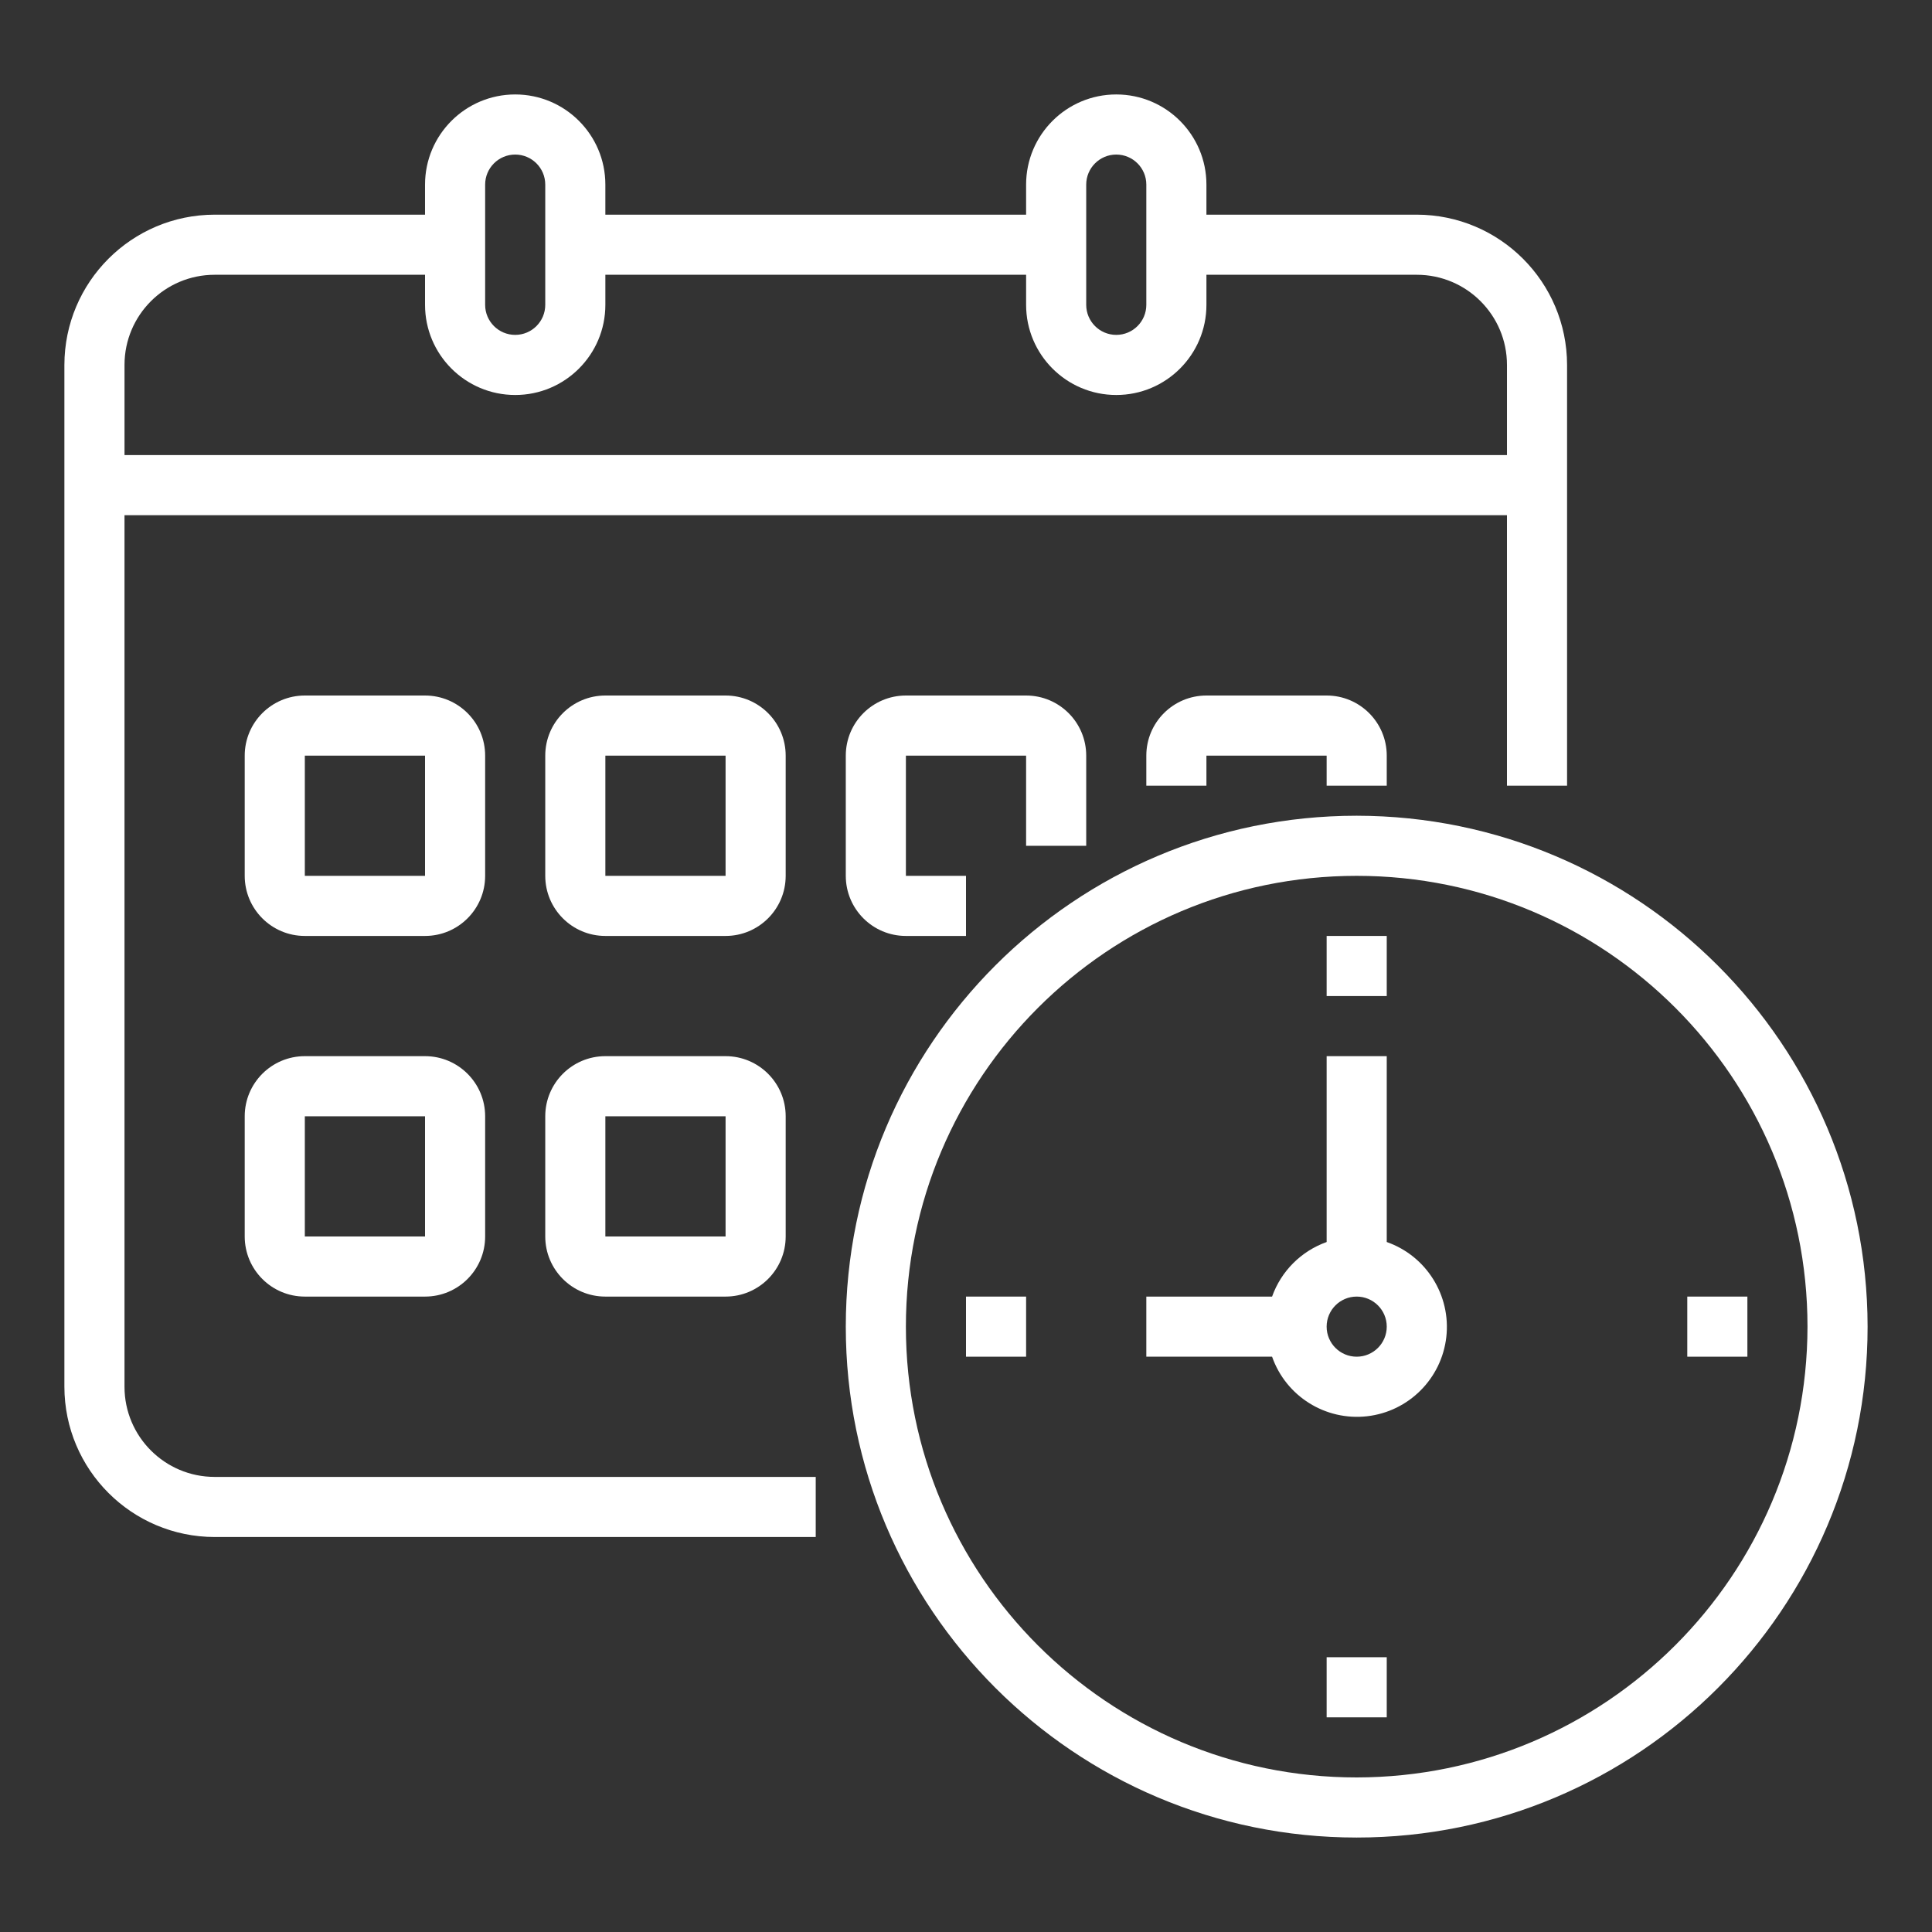
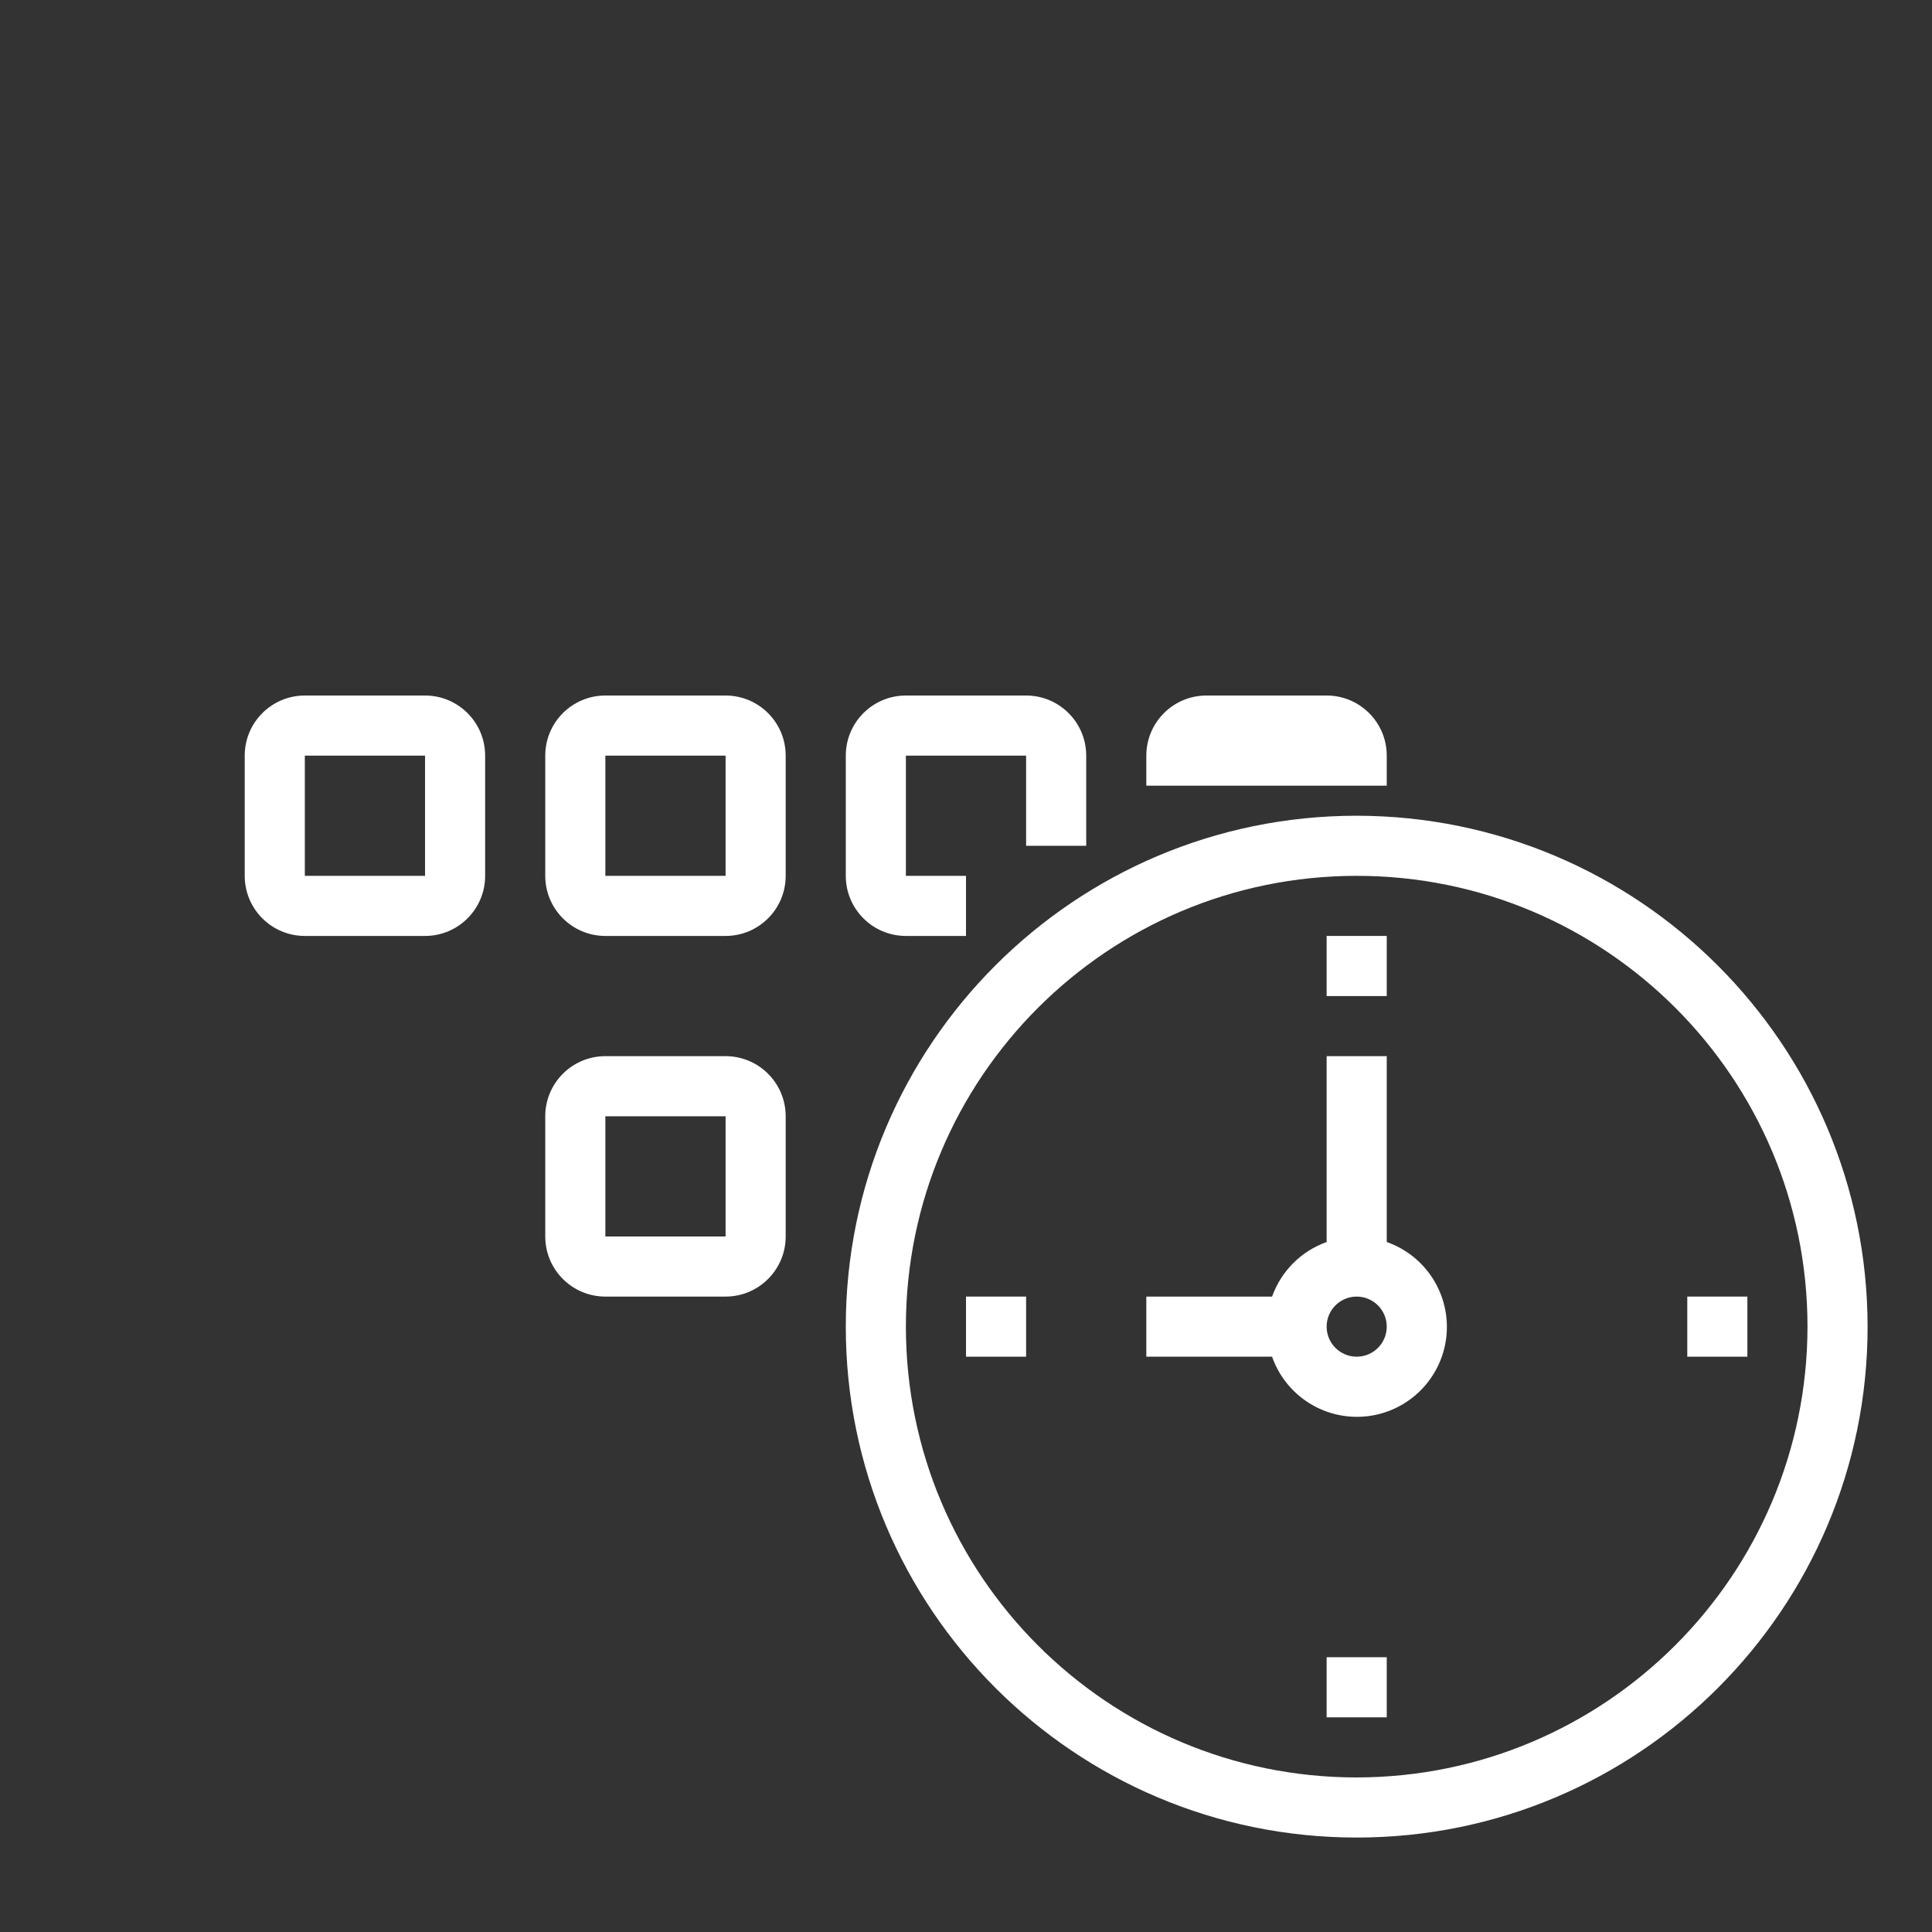
<svg xmlns="http://www.w3.org/2000/svg" width="90" height="90" viewBox="0 0 90 90" version="1.1" xml:space="preserve" style="fill-rule:evenodd;clip-rule:evenodd;stroke-linejoin:round;stroke-miterlimit:1.414;" fill="#fff">
  <rect x="0" y="0" width="90" height="90" fill="#333333" stroke="none" />
  <path d="M63.2,38c-13.144,0 -23.8,10.656 -23.8,23.8c0,13.144 10.656,23.8 23.8,23.8c13.144,0 23.8,-10.656 23.8,-23.8c-0.014,-13.138 -10.662,-23.786 -23.8,-23.8Zm0,44.8c-11.598,0 -21,-9.402 -21,-21c0,-11.598 9.402,-21 21,-21c11.598,0 21,9.402 21,21c-0.013,11.592 -9.408,20.987 -21,21Z" style="fill-rule:nonzero;" />
  <path d="M64.6,57.858l0,-8.658l-2.8,0l0,8.658c-1.186,0.423 -2.119,1.356 -2.542,2.542l-5.858,0l0,2.8l5.858,0c0.647,1.843 2.483,2.994 4.424,2.775c1.941,-0.22 3.473,-1.752 3.693,-3.693c0.219,-1.941 -0.932,-3.777 -2.775,-4.424Zm-1.4,5.342c-0.773,0 -1.4,-0.627 -1.4,-1.4c0,-0.773 0.627,-1.4 1.4,-1.4c0.773,0 1.4,0.627 1.4,1.4c0,0.773 -0.627,1.4 -1.4,1.4Z" style="fill-rule:nonzero;" />
  <rect x="45" y="60.4" width="2.8" height="2.8" style="fill-rule:nonzero;" />
  <rect x="61.8" y="77.2" width="2.8" height="2.8" style="fill-rule:nonzero;" />
  <rect x="78.6" y="60.4" width="2.8" height="2.8" style="fill-rule:nonzero;" />
  <rect x="61.8" y="43.6" width="2.8" height="2.8" style="fill-rule:nonzero;" />
-   <path d="M5.8,64.6l0,-40.6l64.4,0l0,12.6l2.8,0l0,-19.6c-0.005,-3.864 -3.136,-6.995 -7,-7l-9.8,0l0,-1.4c0,-2.319 -1.881,-4.2 -4.2,-4.2c-2.319,0 -4.2,1.881 -4.2,4.2l0,1.4l-19.6,0l0,-1.4c0,-2.319 -1.881,-4.2 -4.2,-4.2c-2.319,0 -4.2,1.881 -4.2,4.2l0,1.4l-9.8,0c-3.864,0.005 -6.995,3.136 -7,7l0,47.6c0.005,3.864 3.136,6.995 7,7l28,0l0,-2.8l-28,0c-2.319,0 -4.2,-1.881 -4.2,-4.2Zm44.8,-56c0,-0.773 0.627,-1.4 1.4,-1.4c0.773,0 1.4,0.627 1.4,1.4l0,5.6c0,0.773 -0.627,1.4 -1.4,1.4c-0.773,0 -1.4,-0.627 -1.4,-1.4l0,-5.6Zm-28,0c0,-0.773 0.627,-1.4 1.4,-1.4c0.773,0 1.4,0.627 1.4,1.4l0,5.6c0,0.773 -0.627,1.4 -1.4,1.4c-0.773,0 -1.4,-0.627 -1.4,-1.4l0,-5.6Zm-12.6,4.2l9.8,0l0,1.4c0,2.319 1.881,4.2 4.2,4.2c2.319,0 4.2,-1.881 4.2,-4.2l0,-1.4l19.6,0l0,1.4c0,2.319 1.881,4.2 4.2,4.2c2.319,0 4.2,-1.881 4.2,-4.2l0,-1.4l9.8,0c2.319,0 4.2,1.881 4.2,4.2l0,4.2l-64.4,0l0,-4.2c0,-2.319 1.881,-4.2 4.2,-4.2Z" style="fill-rule:nonzero;" />
  <path d="M22.6,35.2c0,-1.546 -1.254,-2.8 -2.8,-2.8l-5.6,0c-1.546,0 -2.8,1.254 -2.8,2.8l0,5.6c0,1.546 1.254,2.8 2.8,2.8l5.6,0c1.546,0 2.8,-1.254 2.8,-2.8l0,-5.6Zm-8.4,5.6l0,-5.6l5.6,0l0,5.6l-5.6,0Z" style="fill-rule:nonzero;" />
  <path d="M36.6,35.2c0,-1.546 -1.254,-2.8 -2.8,-2.8l-5.6,0c-1.546,0 -2.8,1.254 -2.8,2.8l0,5.6c0,1.546 1.254,2.8 2.8,2.8l5.6,0c1.546,0 2.8,-1.254 2.8,-2.8l0,-5.6Zm-8.4,5.6l0,-5.6l5.6,0l0,5.6l-5.6,0Z" style="fill-rule:nonzero;" />
  <path d="M50.6,39.4l0,-4.2c0,-1.546 -1.254,-2.8 -2.8,-2.8l-5.6,0c-1.546,0 -2.8,1.254 -2.8,2.8l0,5.6c0,1.546 1.254,2.8 2.8,2.8l2.8,0l0,-2.8l-2.8,0l0,-5.6l5.6,0l0,4.2l2.8,0Z" style="fill-rule:nonzero;" />
-   <path d="M19.8,49.2l-5.6,0c-1.546,0 -2.8,1.254 -2.8,2.8l0,5.6c0,1.546 1.254,2.8 2.8,2.8l5.6,0c1.546,0 2.8,-1.254 2.8,-2.8l0,-5.6c0,-1.546 -1.254,-2.8 -2.8,-2.8Zm-5.6,8.4l0,-5.6l5.6,0l0,5.6l-5.6,0Z" style="fill-rule:nonzero;" />
  <path d="M33.8,49.2l-5.6,0c-1.546,0 -2.8,1.254 -2.8,2.8l0,5.6c0,1.546 1.254,2.8 2.8,2.8l5.6,0c1.546,0 2.8,-1.254 2.8,-2.8l0,-5.6c0,-1.546 -1.254,-2.8 -2.8,-2.8Zm-5.6,8.4l0,-5.6l5.6,0l0,5.6l-5.6,0Z" style="fill-rule:nonzero;" />
-   <path d="M64.6,36.6l0,-1.4c0,-1.546 -1.254,-2.8 -2.8,-2.8l-5.6,0c-1.546,0 -2.8,1.254 -2.8,2.8l0,1.4l2.8,0l0,-1.4l5.6,0l0,1.4l2.8,0Z" style="fill-rule:nonzero;" />
+   <path d="M64.6,36.6l0,-1.4c0,-1.546 -1.254,-2.8 -2.8,-2.8l-5.6,0c-1.546,0 -2.8,1.254 -2.8,2.8l0,1.4l2.8,0l0,-1.4l0,1.4l2.8,0Z" style="fill-rule:nonzero;" />
</svg>